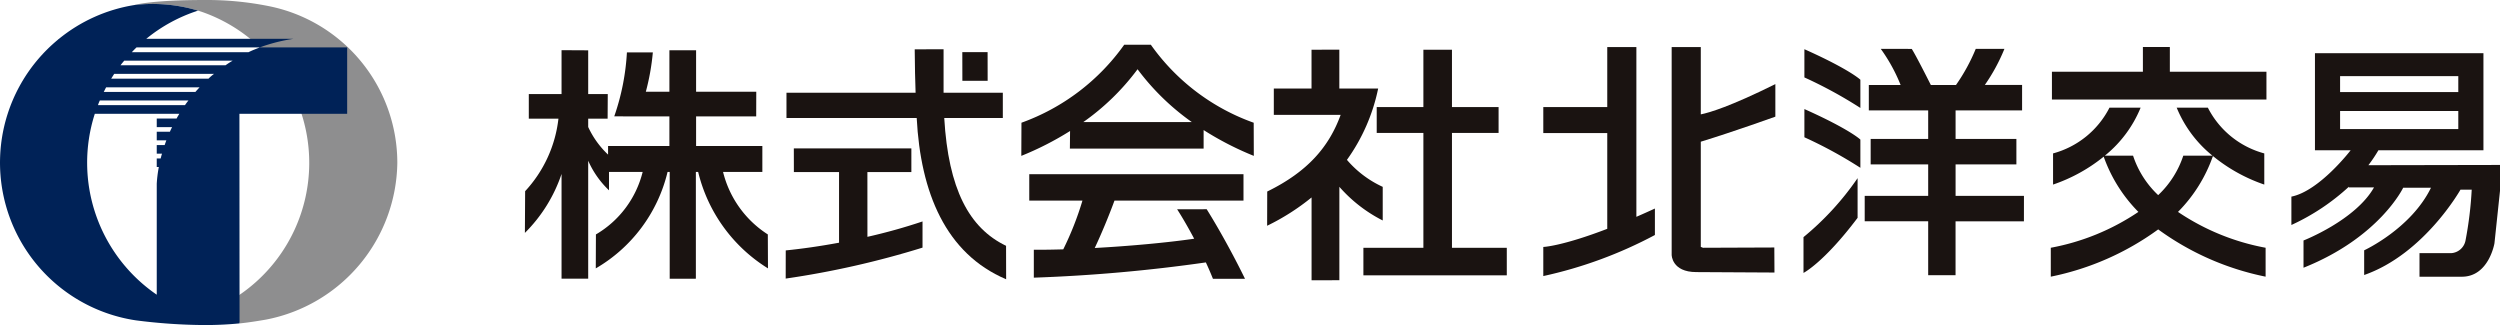
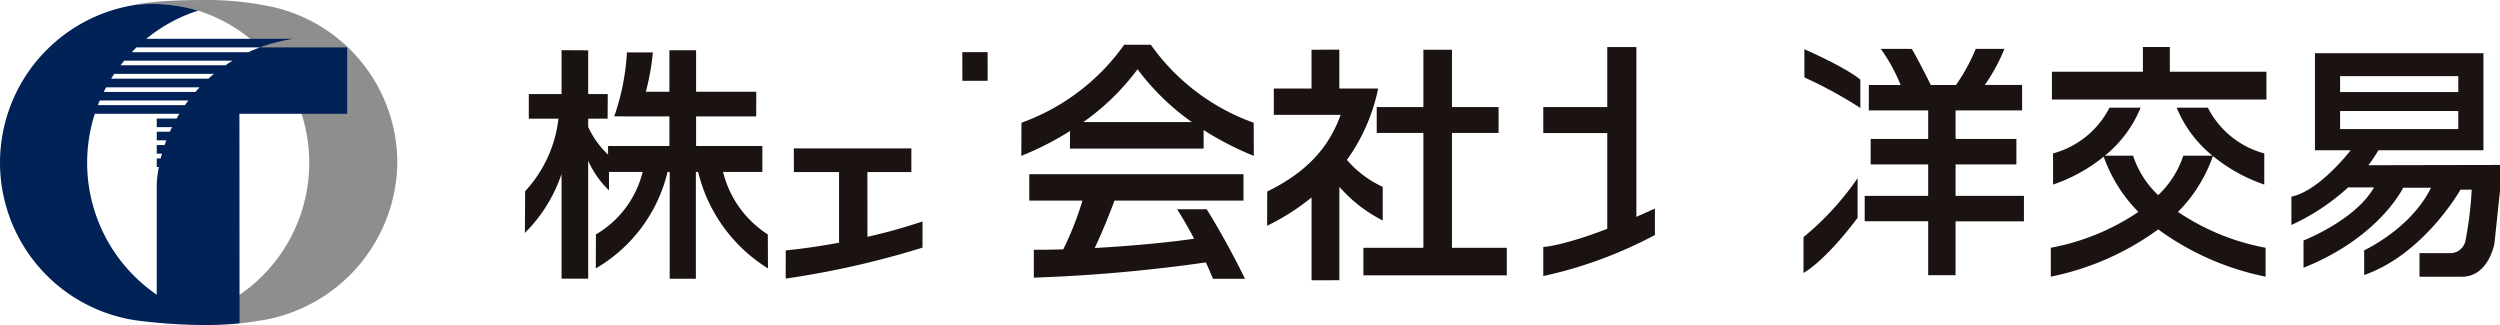
<svg xmlns="http://www.w3.org/2000/svg" width="249.56" height="32.447" viewBox="0 0 249.56 32.447">
  <defs>
    <clipPath id="clip-path">
      <rect id="長方形_73" data-name="長方形 73" width="249.56" height="32.447" fill="none" />
    </clipPath>
  </defs>
  <g id="rogo" transform="translate(0 0)">
    <g id="グループ_12" data-name="グループ 12" transform="translate(0 0)" clip-path="url(#clip-path)">
      <path id="パス_35" data-name="パス 35" d="M33.832,16.252A15.957,15.957,0,0,0,20.944.6,31.385,31.385,0,0,0,14.655,0c-5.548,0-7.08.506-7.08.506l.016,0a15.806,15.806,0,0,1,6.356.559l.368.117a15.954,15.954,0,0,1-.359,30.265c.172.055.34.108.51.156l.067.035a11.606,11.606,0,0,0,3.348.566c.065,0,.127,0,.195,0v.083c1-.1,2.242-.313,2.67-.388A16.157,16.157,0,0,0,33.832,16.252" transform="translate(5.83 0)" fill="#8e8e8f" />
      <path id="パス_36" data-name="パス 36" d="M34.655,4.551H25.937A16.688,16.688,0,0,1,29,3.744l.28-.048H14.6A15.767,15.767,0,0,1,19.773.882,15.8,15.8,0,0,0,13.419.323,15.894,15.894,0,0,0,5.864,3.717H5.831v.027A15.918,15.918,0,0,0,13.566,31.8a55.76,55.76,0,0,0,6.808.469,34.961,34.961,0,0,0,3.534-.166l-.007-.069h.012L23.9,11.181H34.655Zm-17.025,7.1H15.647v.858h1.532c-.149.3-.113.221-.219.464H15.647v.86h.959c-.083.223-.108.287-.168.469h-.791v.856h.527c-.042.131-.088.285-.134.485h-.393v.849h.207a12.878,12.878,0,0,0-.207,1.667V29.24A15.97,15.97,0,0,1,9.464,11.181H17.9c-.127.221-.159.257-.269.467m.835-1.331H9.78a3.529,3.529,0,0,1,.186-.465h8.846c-.165.2-.207.267-.347.465M19.506,9H10.357c.1-.193.133-.269.235-.46h9.329c-.193.209-.228.242-.416.46m1.311-1.327H11.1c.119-.193.179-.29.3-.478h9.966a4.753,4.753,0,0,0-.552.478m1.7-1.336H12.03c.145-.193.216-.273.37-.458H23.22c-.287.172-.407.248-.706.458m2.3-1.306H13.159c.173-.184.285-.3.467-.476H25.94c-.483.191-.685.258-1.131.476" transform="translate(0 0.179)" fill="#002257" />
-       <path id="パス_37" data-name="パス 37" d="M60.115,9.64h5.848V7.119H60.048c-.005-1.237,0-2.709,0-4.341l-2.881.009c.012,1.711.046,3.118.088,4.332H44.366V9.64h13c.388,7.441,2.883,13.528,8.928,16.1L66.286,22.4c-3.691-1.771-5.758-5.67-6.171-12.764" transform="translate(34.143 2.138)" fill="#1a1311" />
      <path id="パス_38" data-name="パス 38" d="M52.478,10.738h4.389l0-2.368H45.134l.005,2.368h4.509v7.048c-1.9.352-3.732.612-5.321.77l-.005,2.812a89.1,89.1,0,0,0,13.659-3.09V15.664a55.564,55.564,0,0,1-5.5,1.536Z" transform="translate(34.109 6.441)" fill="#1a1311" />
      <path id="パス_39" data-name="パス 39" d="M56.814,5.8l-.005-2.858H54.285L54.291,5.8Z" transform="translate(41.777 2.265)" fill="#1a1311" />
      <path id="パス_40" data-name="パス 40" d="M85.753,22.575V11.11h4.654V8.526H85.753V2.807H82.9V8.526H78.241V11.11H82.9V22.575H76.912l0,2.748H91.226V22.575Z" transform="translate(59.188 2.16)" fill="#1a1311" />
      <path id="パス_41" data-name="パス 41" d="M83.02,19.851l0-3.357A10.4,10.4,0,0,1,79.447,13.8,18.641,18.641,0,0,0,82.564,6.68H78.688V2.8l-2.775.005V6.68H72.148l0,2.626h6.673c-1.156,3.171-3.26,5.661-7.331,7.655l-.009,3.417a22.77,22.77,0,0,0,4.436-2.826v8.269l2.775-.007V16.491a14.4,14.4,0,0,0,4.33,3.36" transform="translate(55.009 2.158)" fill="#1a1311" />
      <path id="パス_42" data-name="パス 42" d="M72.824,13.33c.561.874,1.148,1.9,1.7,2.937-2.741.4-6.457.736-9.926.927.671-1.417,1.437-3.27,1.97-4.73H79.447V9.826H58.062v2.638h5.309a30.864,30.864,0,0,1-1.915,4.865c-1.064.032-2.058.046-2.939.039v2.787a159.839,159.839,0,0,0,17.174-1.522c.273.587.511,1.143.706,1.635h3.2c-.973-2-2.428-4.709-3.824-6.944Z" transform="translate(44.683 7.562)" fill="#1a1311" />
      <path id="パス_43" data-name="パス 43" d="M70.545,2.525H67.884a21.517,21.517,0,0,1-10.256,7.783l-.014,3.309a30.755,30.755,0,0,0,4.866-2.483l-.018,1.754h13.35l0-1.849a30.491,30.491,0,0,0,5.01,2.578l-.011-3.309A21.354,21.354,0,0,1,70.545,2.525M63.8,10.244a23.7,23.7,0,0,0,5.418-5.275,24.041,24.041,0,0,0,5.417,5.275Z" transform="translate(44.338 1.943)" fill="#1a1311" />
      <path id="パス_44" data-name="パス 44" d="M49.389,14.988h3.925V12.394H46.7V9.444H52.7l.007-2.463H46.7V2.842H44.036V6.981H41.682a23.231,23.231,0,0,0,.7-3.927H39.794A23.255,23.255,0,0,1,38.53,9.437l5.505.007v2.95H37.913l0,.862A8.959,8.959,0,0,1,35.929,10.5V9.669h1.939l.014-2.46H35.929V2.845l-2.66-.014V7.209H30v2.46h2.959a12.748,12.748,0,0,1-3.325,7.238L29.61,21.07a15.056,15.056,0,0,0,3.659-5.882V25.643h2.66V13.866a9.164,9.164,0,0,0,2.077,2.953V14.988h3.359A10.021,10.021,0,0,1,36.7,21.224l-.014,3.389a15.233,15.233,0,0,0,7.165-9.625h.214v10.66l2.612-.005V14.988h.23a15.628,15.628,0,0,0,6.969,9.625l-.016-3.389a10.342,10.342,0,0,1-4.468-6.236" transform="translate(22.787 2.178)" fill="#1a1311" />
      <path id="パス_45" data-name="パス 45" d="M96.351,19.6V2.654H93.444v5.99H87.059v2.6h6.385V20.8c-4.56,1.75-6.385,1.81-6.385,1.81v2.906A43.2,43.2,0,0,0,98.2,21.417V18.775c-.653.3-1.262.572-1.849.826" transform="translate(66.999 2.042)" fill="#1a1311" />
-       <path id="パス_46" data-name="パス 46" d="M104.651,9.613V6.353c-4.52,2.244-6.606,2.854-7.443,3.021V2.655H94.3V23.4s0,1.718,2.467,1.718c1.453,0,7.795.044,7.795.044l-.014-2.5-7.121.028-.219-.088v-10.5c3.321-1.016,7.443-2.5,7.443-2.5" transform="translate(72.572 2.043)" fill="#1a1311" />
      <path id="パス_47" data-name="パス 47" d="M101.788,2.776V5.593a43.994,43.994,0,0,1,5.588,3.047V5.823s-1.032-1.009-5.588-3.047" transform="translate(78.334 2.136)" fill="#1a1311" />
-       <path id="パス_48" data-name="パス 48" d="M101.788,6.152V8.969a43.994,43.994,0,0,1,5.588,3.047V9.2s-1.032-1.009-5.588-3.047" transform="translate(78.334 4.734)" fill="#1a1311" />
      <path id="パス_49" data-name="パス 49" d="M101.737,15.937V19.51s2.037-1.03,5.4-5.5V10.05a28.3,28.3,0,0,1-5.4,5.887" transform="translate(78.295 7.734)" fill="#1a1311" />
      <path id="パス_50" data-name="パス 50" d="M121.086,17.432h-6.825V14.295h6.07V11.752h-6.07V8.9H120.9V6.358h-3.716a18.4,18.4,0,0,0,1.954-3.6l-2.863,0a18.59,18.59,0,0,1-1.971,3.606h-2.513c-.327-.649-1.511-2.992-1.906-3.6l-3.093-.005a16.759,16.759,0,0,1,1.982,3.606H105.6V8.9h5.926v2.851h-5.742v2.543h5.742v3.137h-6.337v2.541h6.337v5.381h2.732V19.974h6.825Z" transform="translate(80.953 2.118)" fill="#1a1311" />
      <path id="パス_51" data-name="パス 51" d="M127.523,5.118V2.653h-2.69V5.118h-9.081V7.892h21.414V5.118Z" transform="translate(89.08 2.041)" fill="#1a1311" />
      <path id="パス_52" data-name="パス 52" d="M128.385,16.481a14.85,14.85,0,0,0,3.488-5.578A16.478,16.478,0,0,0,137,13.752V10.641a8.921,8.921,0,0,1-5.634-4.569h-3.111a11.99,11.99,0,0,0,3.573,4.794h-2.913a9.453,9.453,0,0,1-2.507,3.939,9.453,9.453,0,0,1-2.507-3.939h-2.817a11.974,11.974,0,0,0,3.573-4.794h-3.109a8.928,8.928,0,0,1-5.634,4.569v3.111a16.42,16.42,0,0,0,5.056-2.787,14.885,14.885,0,0,0,3.463,5.516,23.135,23.135,0,0,1-8.745,3.578v2.886a27.406,27.406,0,0,0,10.722-4.718,27.407,27.407,0,0,0,10.722,4.718V20.059a23.135,23.135,0,0,1-8.745-3.578" transform="translate(89.03 4.673)" fill="#1a1311" />
      <path id="パス_53" data-name="パス 53" d="M136.991,14.181h-.046a14.231,14.231,0,0,0,1-1.49h10.486V3H131.612v9.688h3.564s-3.113,4.068-5.916,4.629v2.831A21.964,21.964,0,0,0,135,16.328l-.012.067h2.52c-1.851,3.279-7.038,5.3-7.038,5.3v2.72c7.593-3.028,9.95-7.988,9.95-7.988h2.775c-1.989,4.091-6.671,6.25-6.671,6.25v2.465c6-2.1,9.614-8.519,9.614-8.519h1.122a37.18,37.18,0,0,1-.618,5.072,1.556,1.556,0,0,1-1.4,1.262h-3.194v2.355h4.231c2.692,0,3.251-3.336,3.251-3.336l.561-5.3V14.155Zm-2.87-8.889h11.8V6.878h-11.8Zm0,3.479h11.8v1.8h-11.8Z" transform="translate(99.476 2.311)" fill="#1a1311" />
    </g>
  </g>
</svg>